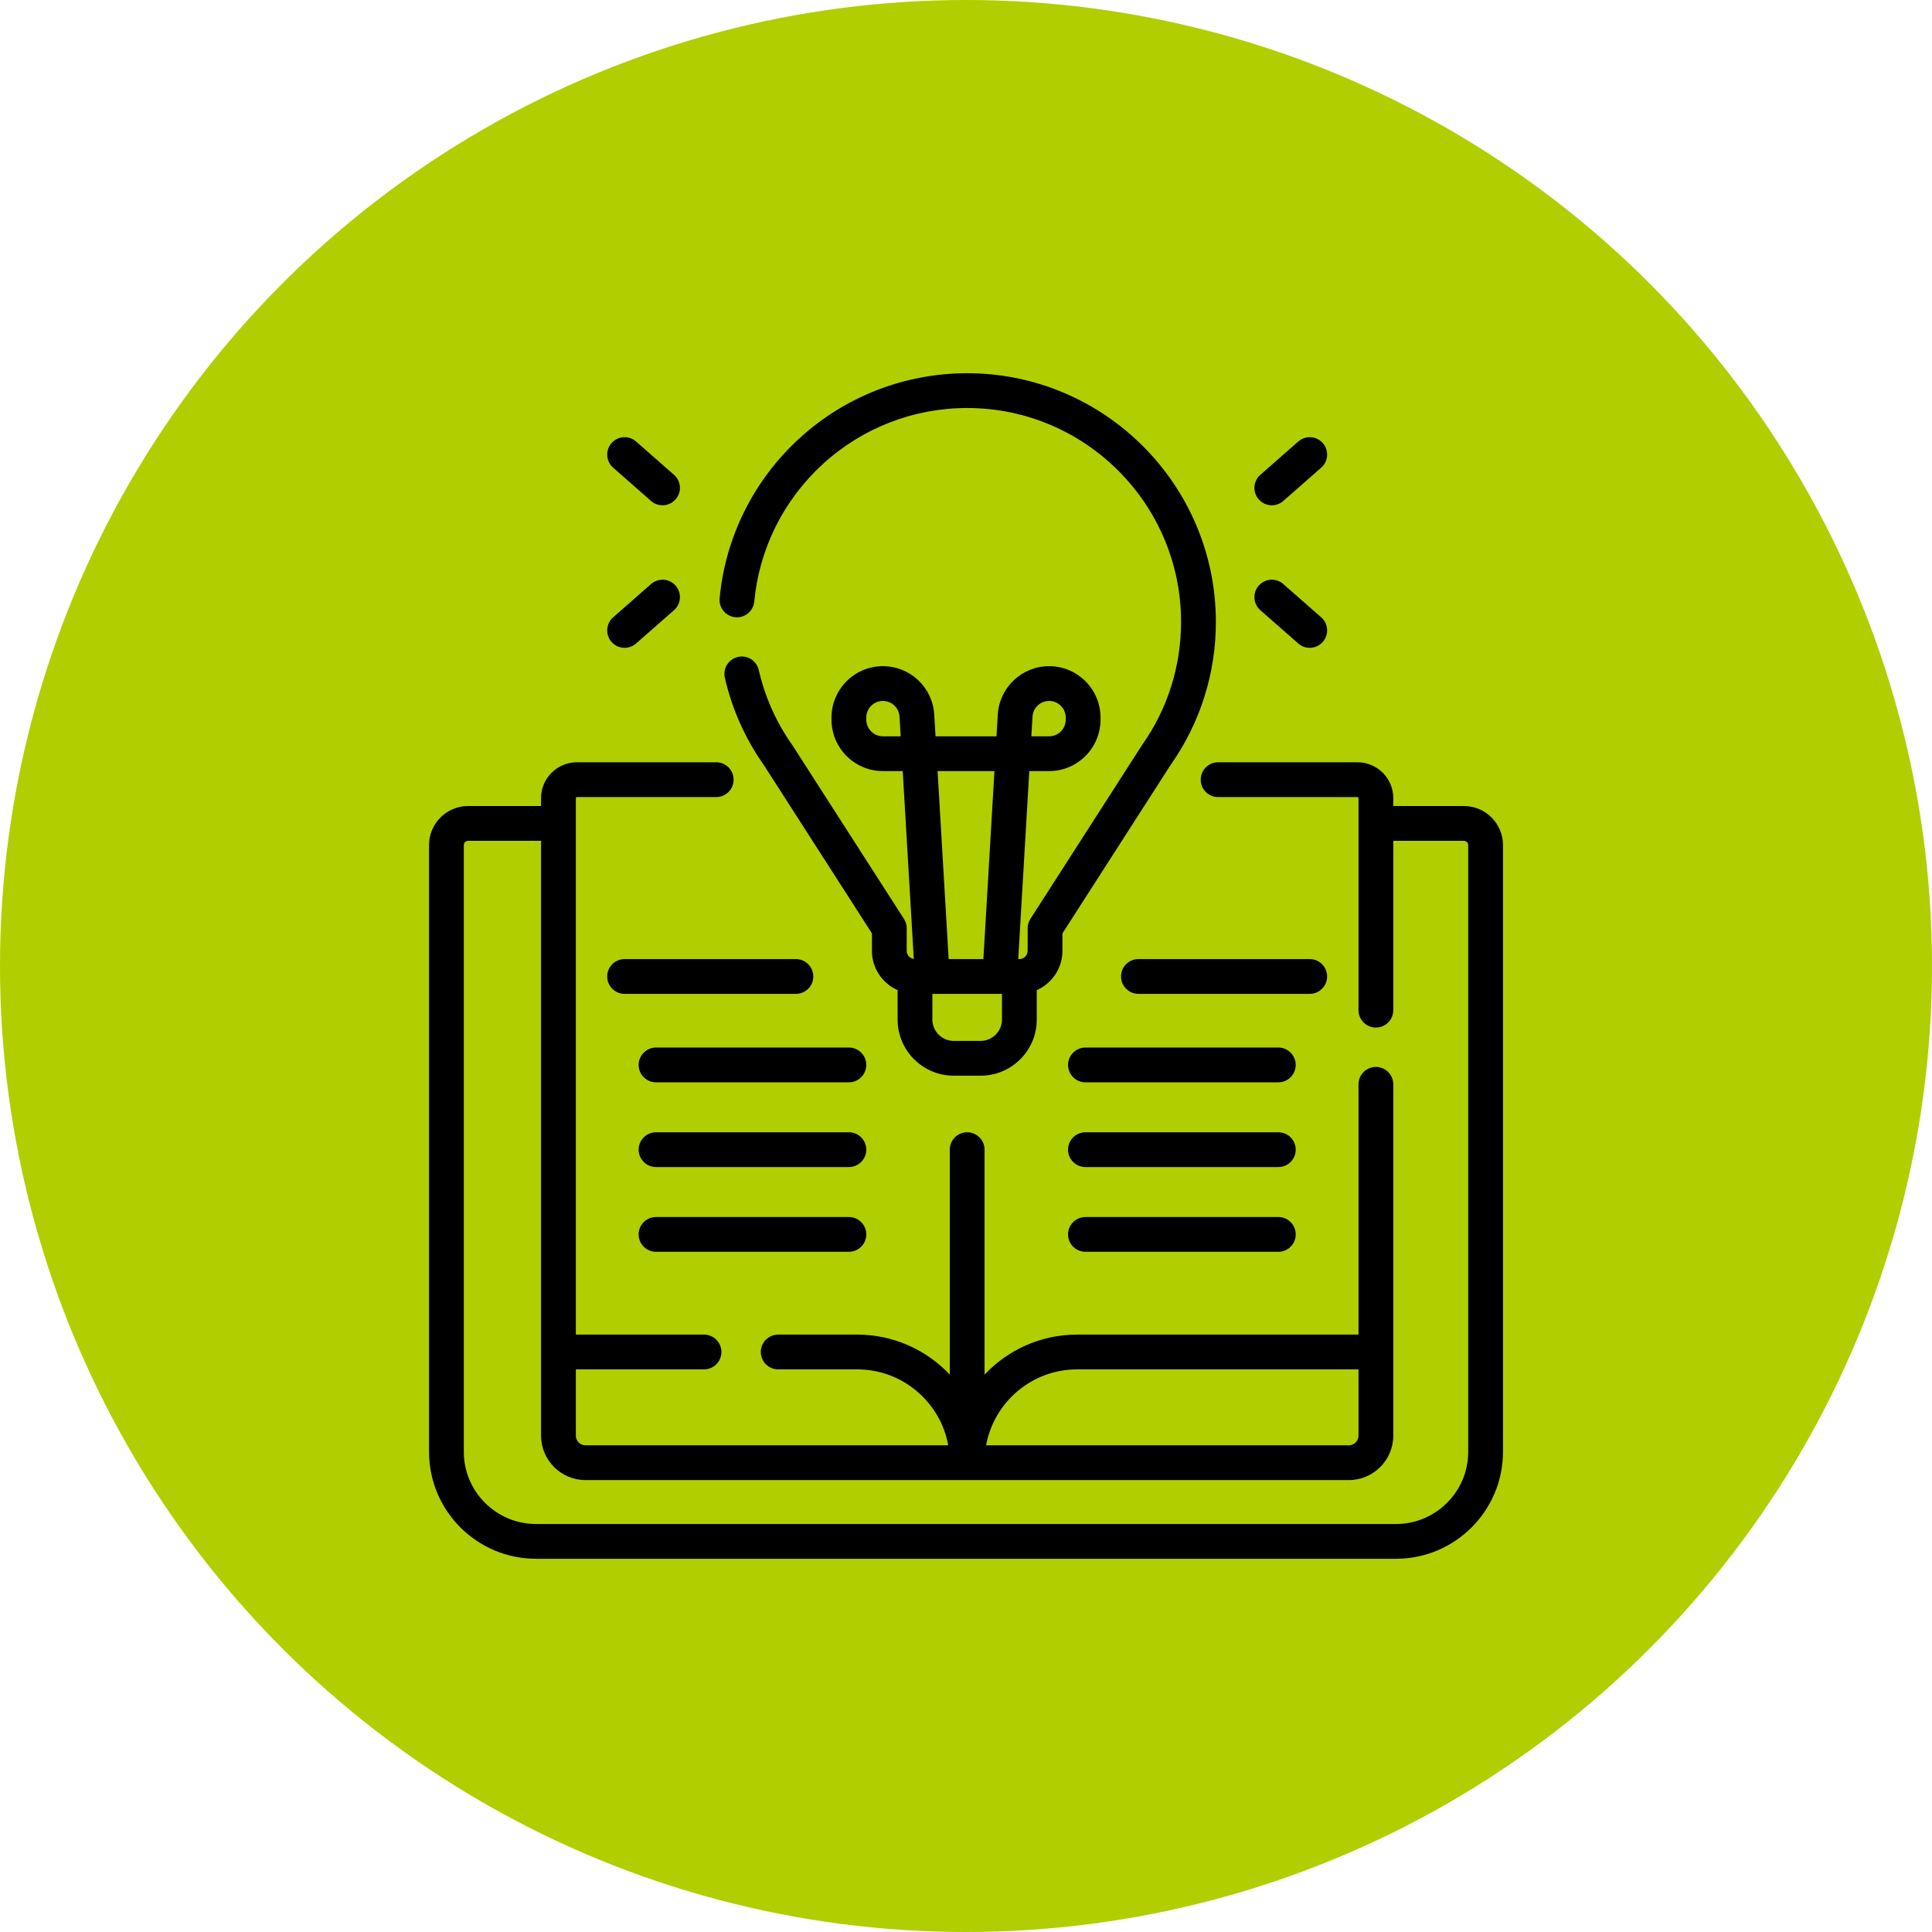
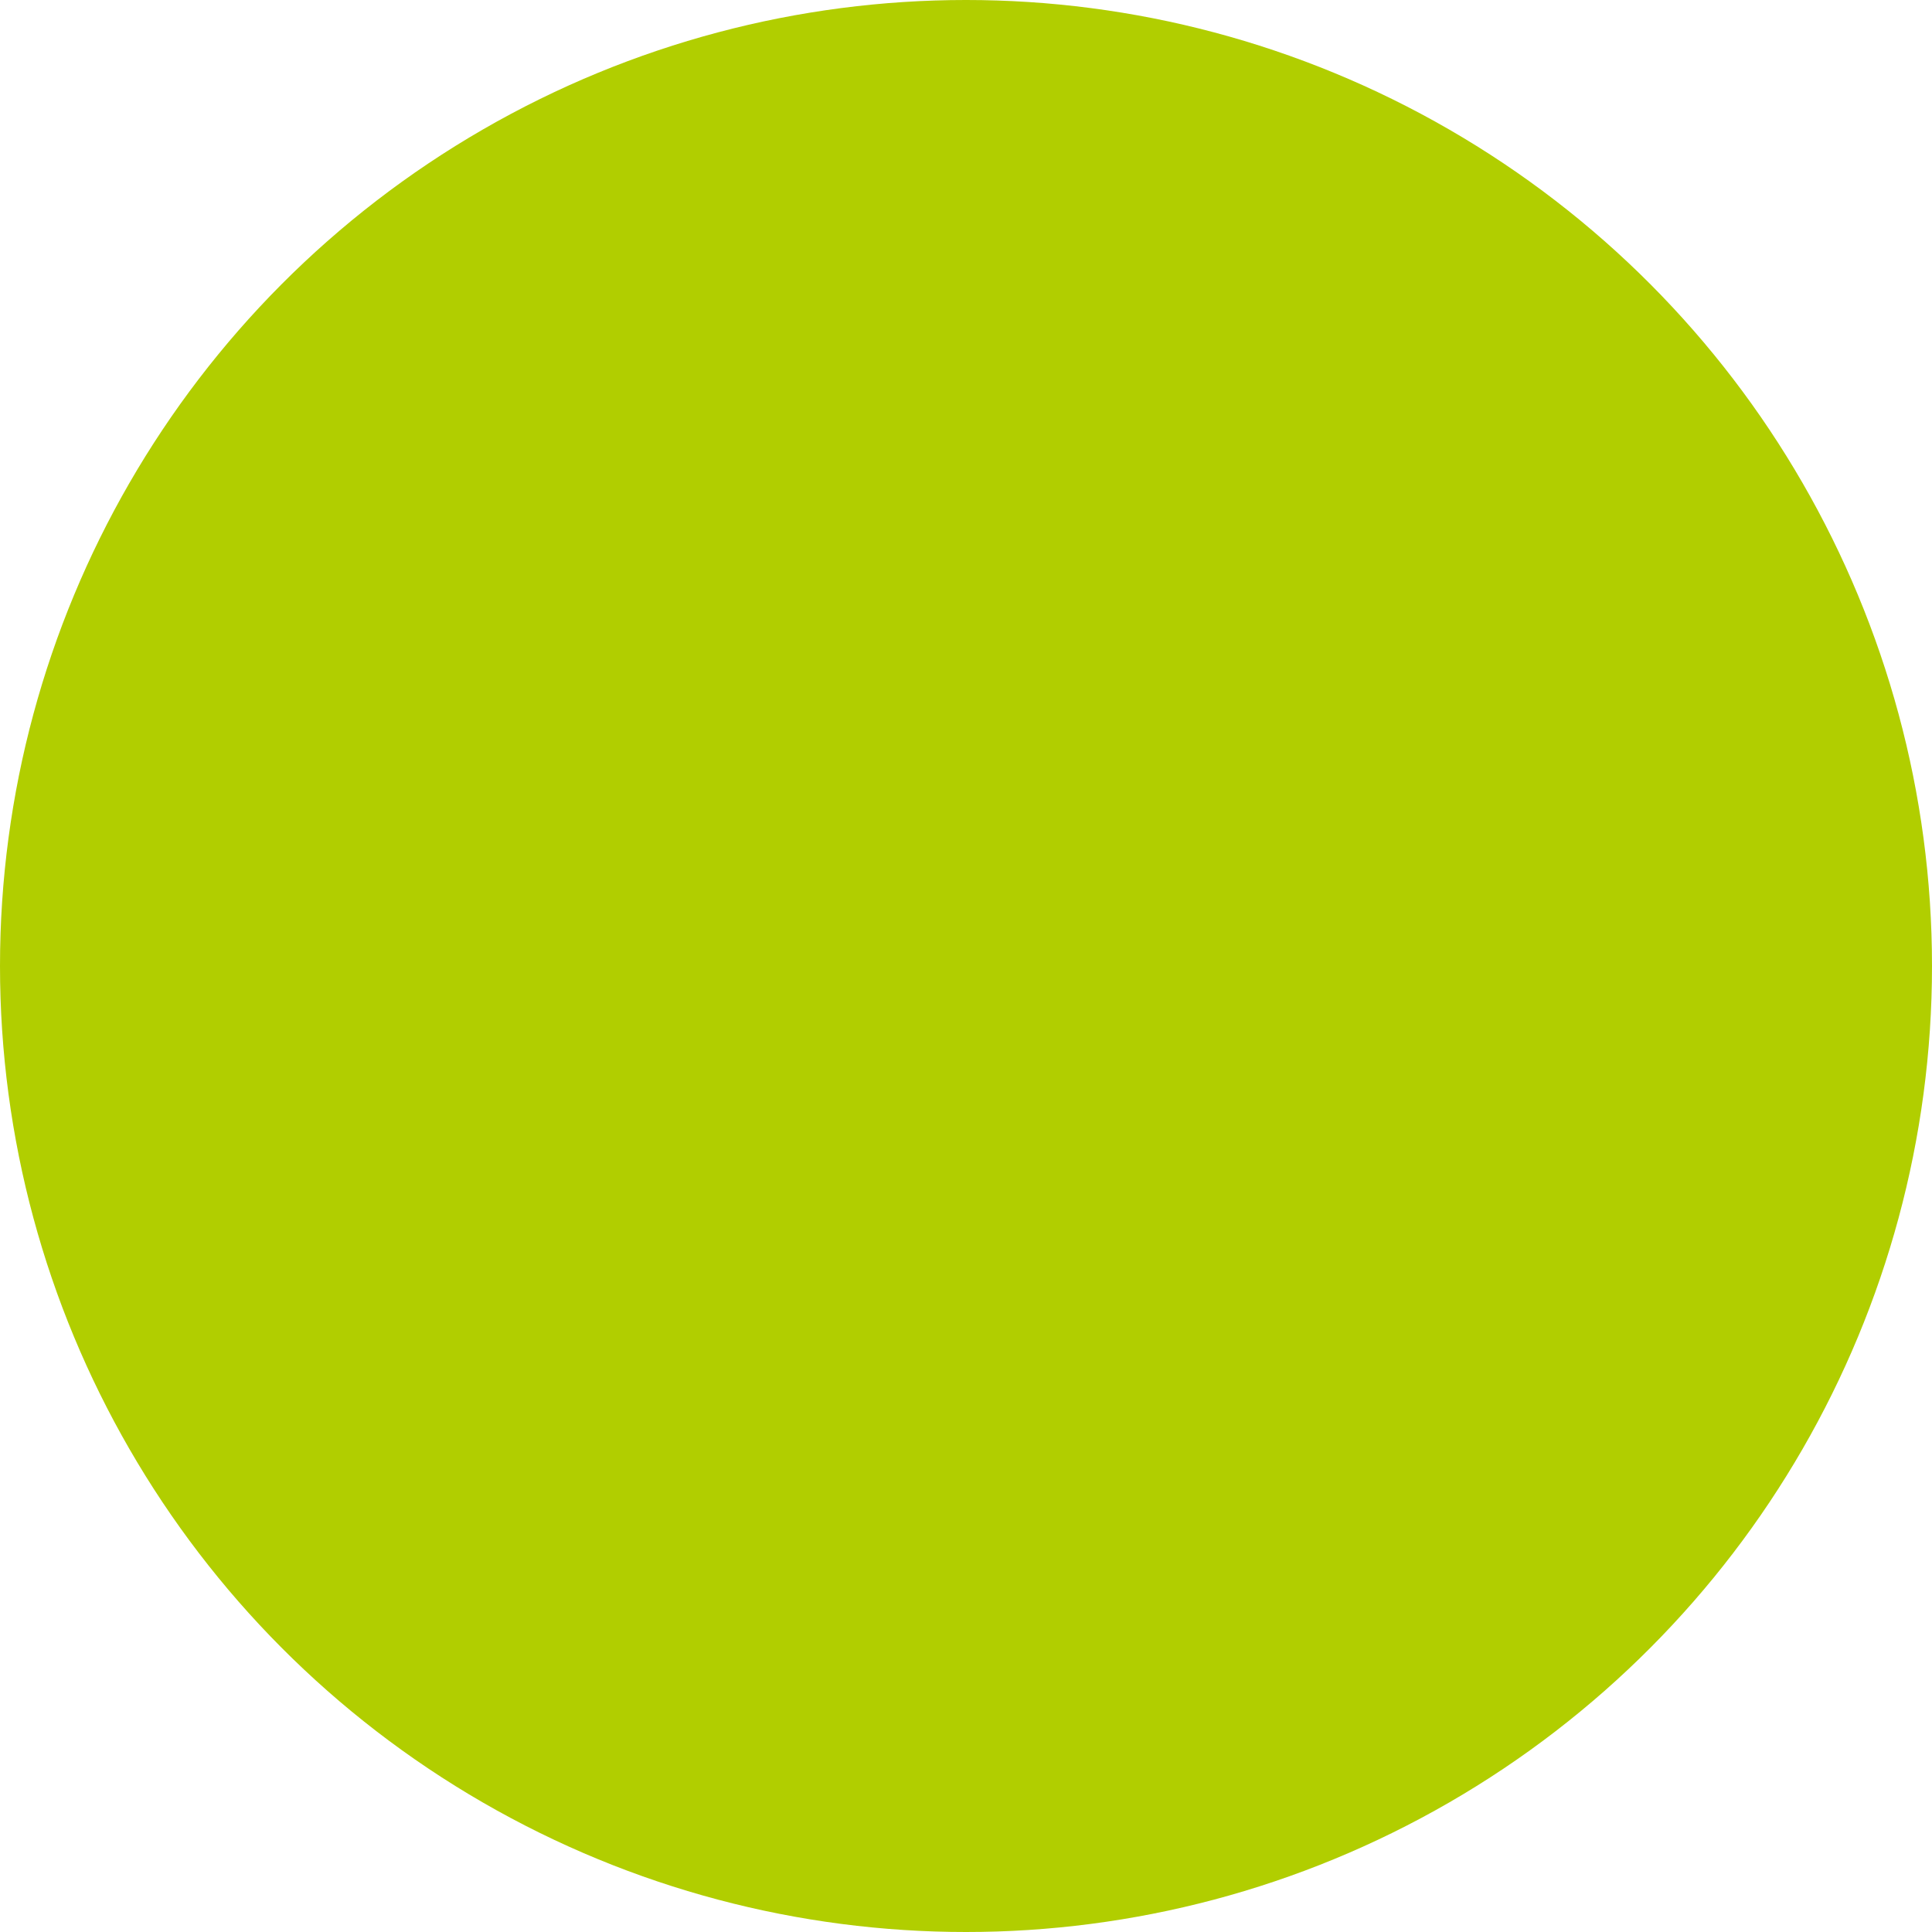
<svg xmlns="http://www.w3.org/2000/svg" width="88" height="88" viewBox="0 0 88 88" fill="none">
  <circle cx="44" cy="44" r="44" fill="#B1CE00" />
  <g clip-path="url(#clip0_3012_28995)">
    <path d="M66.68 36.714H63.462V36.352C63.462 35.453 62.73 34.721 61.831 34.721H55.483C55.046 34.721 54.691 35.076 54.691 35.513C54.691 35.951 55.046 36.305 55.483 36.305H61.831C61.857 36.305 61.878 36.327 61.878 36.352V46.011C61.878 46.449 62.233 46.803 62.67 46.803C63.108 46.803 63.462 46.449 63.462 46.011V38.298H66.68C66.787 38.298 66.875 38.385 66.875 38.492V66.128C66.875 67.941 65.4 69.416 63.587 69.416H24.414C22.601 69.416 21.126 67.941 21.126 66.128V38.492C21.126 38.385 21.213 38.298 21.32 38.298H24.644V65.391C24.644 66.508 25.553 67.416 26.67 67.416H61.436C62.553 67.416 63.462 66.508 63.462 65.391V49.39C63.462 48.952 63.107 48.597 62.67 48.597C62.232 48.597 61.878 48.952 61.878 49.39V60.789H49.062C47.402 60.789 45.904 61.491 44.845 62.612V52.366C44.845 51.928 44.491 51.574 44.053 51.574C43.616 51.574 43.261 51.928 43.261 52.366V62.612C42.203 61.491 40.705 60.789 39.045 60.789H35.445C35.008 60.789 34.653 61.144 34.653 61.581C34.653 62.019 35.008 62.373 35.445 62.373H39.045C41.111 62.373 42.834 63.868 43.192 65.832H26.67C26.427 65.832 26.229 65.634 26.229 65.391V62.373H32.067C32.504 62.373 32.859 62.019 32.859 61.581C32.859 61.144 32.504 60.789 32.067 60.789H26.229V36.352C26.229 36.327 26.25 36.305 26.276 36.305H32.623C33.061 36.305 33.415 35.951 33.415 35.513C33.415 35.076 33.061 34.721 32.623 34.721H26.276C25.376 34.721 24.644 35.453 24.644 36.352V36.714H21.32C20.34 36.714 19.542 37.512 19.542 38.492V66.128C19.542 68.814 21.727 71 24.414 71H63.587C66.273 71 68.459 68.814 68.459 66.128V38.492C68.459 37.512 67.661 36.714 66.68 36.714ZM49.062 62.373H61.878V65.391C61.878 65.634 61.68 65.832 61.436 65.832H44.915C45.273 63.868 46.995 62.373 49.062 62.373Z" fill="black" />
-     <path d="M33.492 28.114C33.927 28.155 34.314 27.836 34.355 27.4C34.582 24.998 35.691 22.774 37.479 21.137C39.278 19.491 41.613 18.584 44.053 18.584C49.426 18.584 53.796 22.955 53.796 28.327C53.796 30.348 53.182 32.287 52.022 33.933C52.015 33.942 52.009 33.952 52.003 33.961L46.934 41.853C46.852 41.981 46.808 42.129 46.808 42.281V43.307C46.808 43.516 46.639 43.685 46.43 43.685H46.379L46.883 35.122H47.786C49.077 35.122 50.127 34.071 50.127 32.78V32.684C50.127 31.393 49.077 30.343 47.786 30.343C46.548 30.343 45.521 31.311 45.448 32.546L45.39 33.538H42.612L42.553 32.546C42.481 31.311 41.454 30.343 40.216 30.343C38.924 30.343 37.874 31.393 37.874 32.684V32.78C37.874 34.071 38.924 35.122 40.216 35.122H41.118L41.622 43.679C41.44 43.653 41.299 43.497 41.299 43.307V42.281C41.299 42.129 41.255 41.981 41.173 41.853L36.104 33.961C36.098 33.952 36.092 33.942 36.085 33.933C35.356 32.899 34.843 31.75 34.56 30.518C34.462 30.091 34.036 29.825 33.611 29.923C33.184 30.021 32.918 30.446 33.016 30.873C33.344 32.3 33.938 33.632 34.781 34.831L39.715 42.513V43.307C39.715 44.107 40.197 44.795 40.885 45.1V46.44C40.885 47.85 42.032 48.996 43.441 48.996H44.667C46.076 48.996 47.223 47.85 47.223 46.44V45.1C47.911 44.795 48.393 44.107 48.393 43.307V42.513L53.327 34.831C54.671 32.92 55.381 30.671 55.381 28.327C55.38 22.081 50.299 17 44.053 17C41.216 17 38.501 18.054 36.409 19.969C34.331 21.871 33.041 24.457 32.778 27.251C32.737 27.687 33.057 28.073 33.492 28.114ZM47.029 32.64C47.053 32.24 47.385 31.927 47.786 31.927C48.203 31.927 48.543 32.266 48.543 32.684V32.78C48.543 33.198 48.203 33.538 47.786 33.538H46.977L47.029 32.64ZM40.216 33.538C39.798 33.538 39.458 33.198 39.458 32.78V32.684C39.458 32.266 39.798 31.927 40.216 31.927C40.616 31.927 40.948 32.24 40.972 32.64L41.025 33.538H40.216ZM45.296 35.122L44.792 43.685H43.21L42.705 35.122H45.296ZM45.638 46.44C45.638 46.976 45.202 47.412 44.666 47.412H43.441C42.905 47.412 42.469 46.976 42.469 46.44V45.269H45.638V46.44H45.638Z" fill="black" />
-     <path d="M57.929 23.015C58.115 23.015 58.301 22.95 58.451 22.818L60.18 21.301C60.508 21.012 60.541 20.512 60.252 20.183C59.964 19.854 59.463 19.822 59.135 20.11L57.406 21.628C57.077 21.916 57.045 22.417 57.334 22.745C57.49 22.924 57.709 23.015 57.929 23.015Z" fill="black" />
    <path d="M57.406 27.793L59.135 29.31C59.285 29.442 59.471 29.507 59.657 29.507C59.877 29.507 60.096 29.416 60.252 29.237C60.541 28.909 60.509 28.408 60.18 28.12L58.452 26.602C58.123 26.313 57.622 26.346 57.334 26.675C57.045 27.003 57.077 27.504 57.406 27.793Z" fill="black" />
    <path d="M27.927 21.301L29.655 22.818C29.805 22.95 29.992 23.015 30.177 23.015C30.397 23.015 30.616 22.924 30.773 22.745C31.062 22.417 31.029 21.916 30.7 21.628L28.972 20.11C28.643 19.821 28.143 19.854 27.854 20.183C27.566 20.512 27.598 21.012 27.927 21.301Z" fill="black" />
    <path d="M28.45 29.507C28.635 29.507 28.822 29.442 28.972 29.31L30.7 27.793C31.029 27.504 31.061 27.003 30.773 26.675C30.484 26.346 29.984 26.313 29.655 26.602L27.927 28.12C27.598 28.408 27.566 28.909 27.854 29.237C28.011 29.416 28.23 29.507 28.45 29.507Z" fill="black" />
    <path d="M37.044 44.477C37.044 44.039 36.69 43.685 36.252 43.685H28.449C28.012 43.685 27.657 44.039 27.657 44.477C27.657 44.914 28.012 45.269 28.449 45.269H36.252C36.69 45.269 37.044 44.914 37.044 44.477Z" fill="black" />
    <path d="M38.666 47.714H29.881C29.444 47.714 29.089 48.069 29.089 48.506C29.089 48.944 29.444 49.298 29.881 49.298H38.666C39.104 49.298 39.458 48.944 39.458 48.506C39.458 48.069 39.104 47.714 38.666 47.714Z" fill="black" />
    <path d="M38.666 51.574H29.881C29.444 51.574 29.089 51.928 29.089 52.366C29.089 52.803 29.444 53.158 29.881 53.158H38.666C39.104 53.158 39.458 52.803 39.458 52.366C39.458 51.928 39.104 51.574 38.666 51.574Z" fill="black" />
    <path d="M38.666 55.433H29.881C29.444 55.433 29.089 55.788 29.089 56.225C29.089 56.663 29.444 57.017 29.881 57.017H38.666C39.104 57.017 39.458 56.663 39.458 56.225C39.458 55.788 39.104 55.433 38.666 55.433Z" fill="black" />
    <path d="M60.449 44.477C60.449 44.039 60.094 43.685 59.657 43.685H51.854C51.416 43.685 51.062 44.039 51.062 44.477C51.062 44.914 51.416 45.269 51.854 45.269H59.657C60.094 45.269 60.449 44.914 60.449 44.477Z" fill="black" />
-     <path d="M58.226 47.714H49.441C49.003 47.714 48.648 48.069 48.648 48.506C48.648 48.944 49.003 49.298 49.441 49.298H58.226C58.663 49.298 59.018 48.944 59.018 48.506C59.018 48.069 58.663 47.714 58.226 47.714Z" fill="black" />
    <path d="M58.226 51.574H49.441C49.003 51.574 48.648 51.928 48.648 52.366C48.648 52.803 49.003 53.158 49.441 53.158H58.226C58.663 53.158 59.018 52.803 59.018 52.366C59.018 51.928 58.663 51.574 58.226 51.574Z" fill="black" />
-     <path d="M58.226 55.433H49.441C49.003 55.433 48.648 55.788 48.648 56.225C48.648 56.663 49.003 57.017 49.441 57.017H58.226C58.663 57.017 59.018 56.663 59.018 56.225C59.018 55.788 58.663 55.433 58.226 55.433Z" fill="black" />
  </g>
  <defs>
    <clipPath id="clip0_3012_28995">
-       <rect width="54" height="54" fill="white" transform="translate(17 17)" />
-     </clipPath>
+       </clipPath>
  </defs>
</svg>